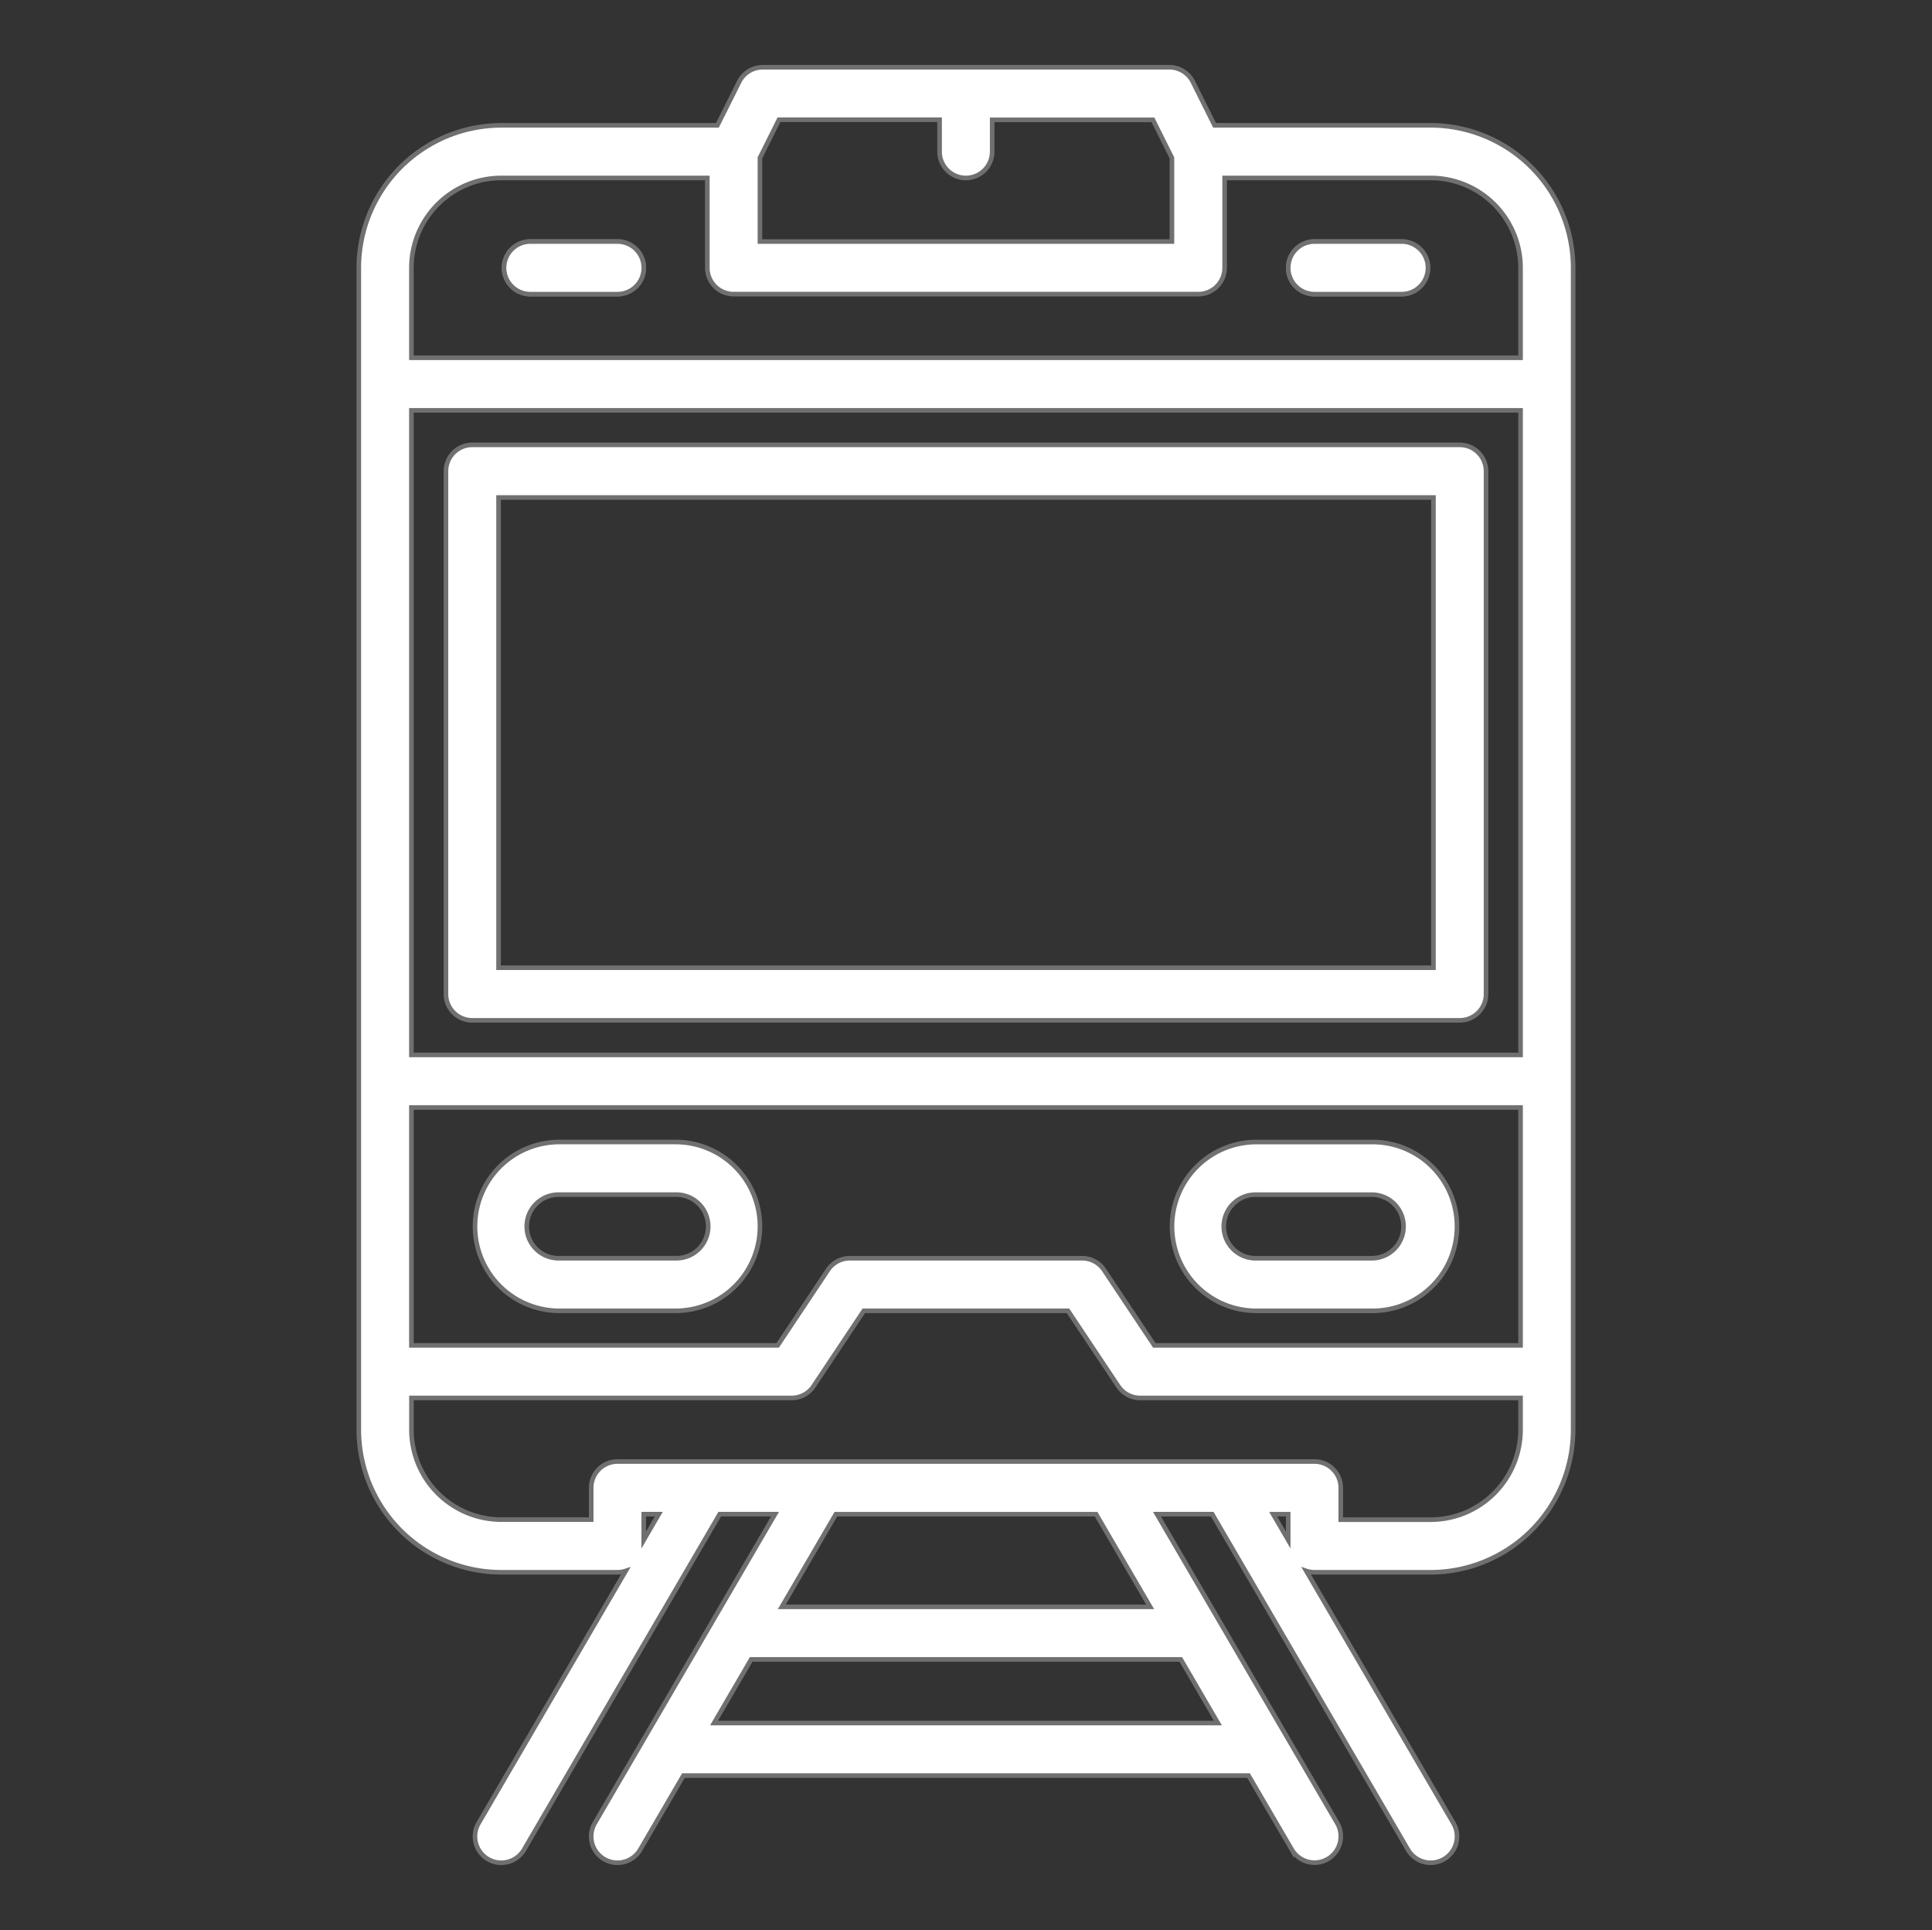
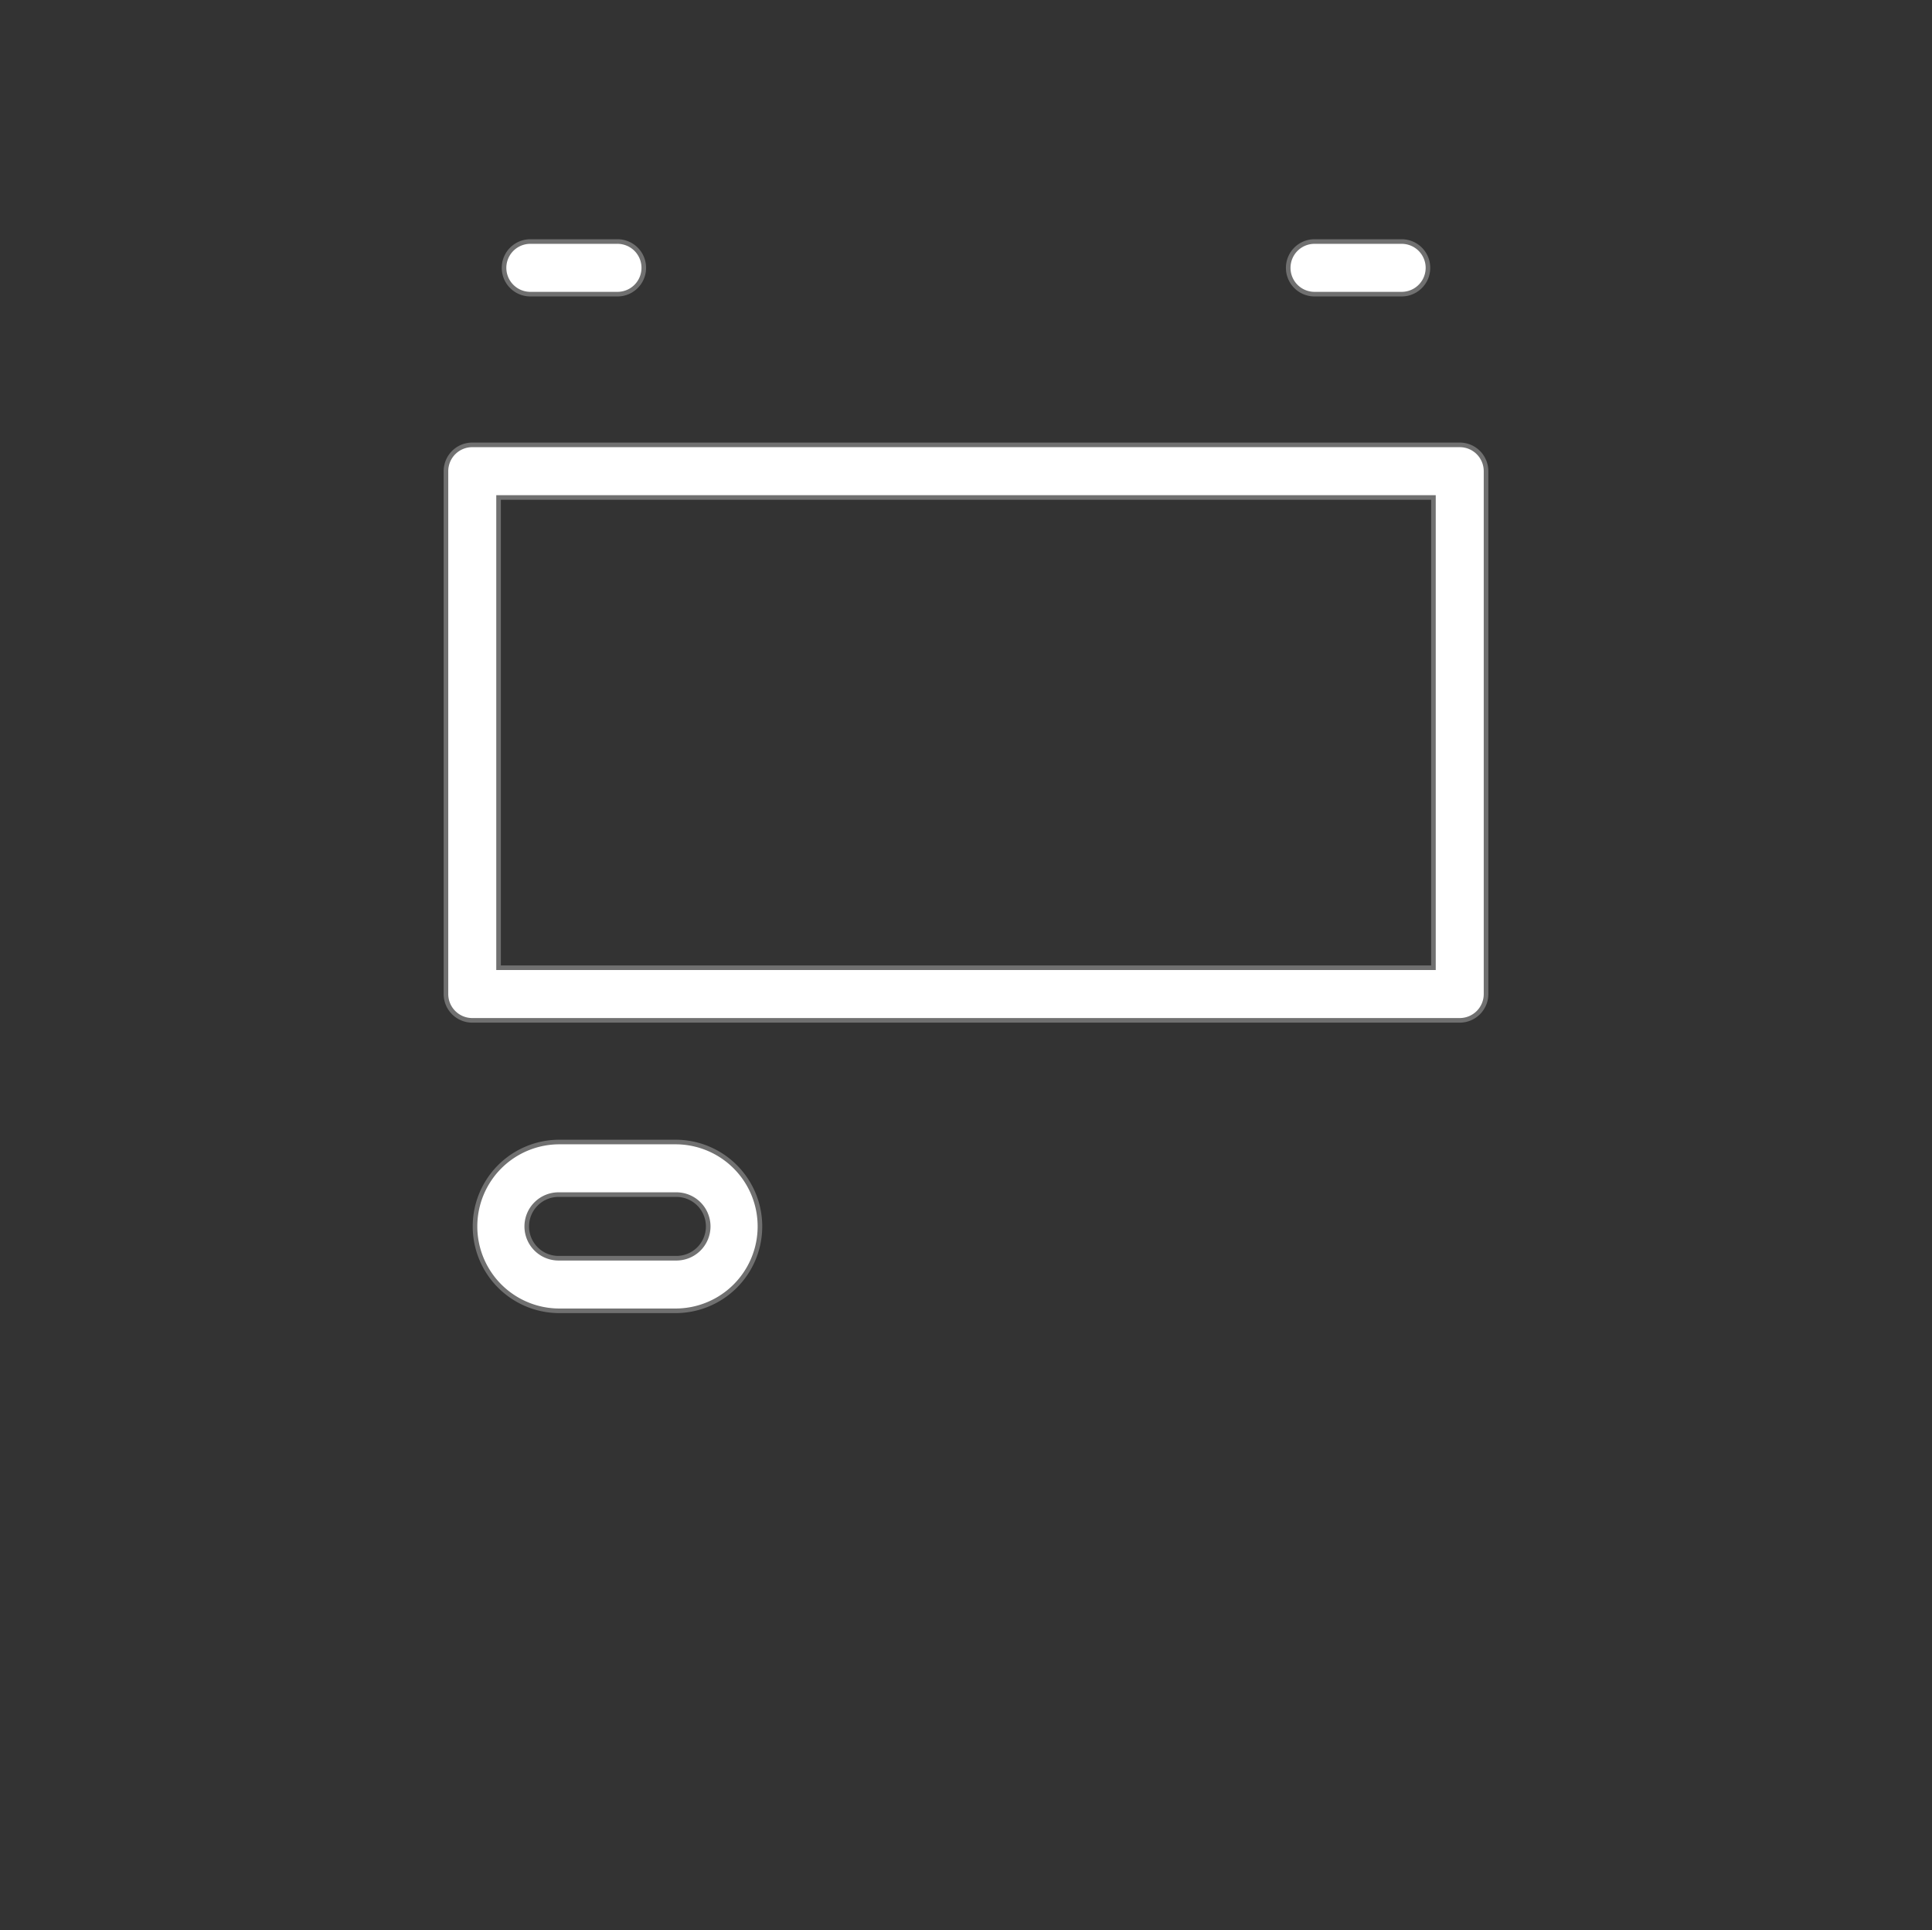
<svg xmlns="http://www.w3.org/2000/svg" width="86.202" height="86.099" viewBox="0 0 86.202 86.099">
  <rect x="0" y="0" width="86.202" height="86.099" fill="#333333" stroke="none" />
  <defs>
    <clipPath id="a">
      <rect width="86.202" height="86.099" transform="translate(723 1863)" fill="#fff" stroke="#707070" stroke-width="1" />
    </clipPath>
  </defs>
  <g transform="translate(-723 -1863)" clip-path="url(#a)">
    <g transform="translate(739.01 1866)">
      <g transform="translate(6.479 7.775)">
-         <path d="M30.542,10.192H26.655a1.173,1.173,0,0,0,0,2.347h3.888a1.173,1.173,0,1,0,0-2.347Z" transform="translate(-25.481 -10.192)" fill="#fff" stroke="#707070" stroke-width="0.205" />
-       </g>
+         </g>
      <g transform="translate(41.468 7.775)">
-         <path d="M76.408,10.192H72.52a1.173,1.173,0,0,0,0,2.347h3.888a1.173,1.173,0,1,0,0-2.347Z" transform="translate(-71.347 -10.192)" fill="#fff" stroke="#707070" stroke-width="0.205" />
-       </g>
+         </g>
      <g transform="translate(0)">
-         <path d="M64.812,2.591H55.17L54.2.648A1.173,1.173,0,0,0,53.149,0H35.008a1.173,1.173,0,0,0-1.049.649l-.972,1.943H23.344a6.364,6.364,0,0,0-6.357,6.357V60.783a6.364,6.364,0,0,0,6.357,6.357h5.184a1.169,1.169,0,0,0,.368-.06L22.331,78.334a1.173,1.173,0,1,0,2.027,1.182L33.09,64.548h2.467L27.515,78.334a1.173,1.173,0,1,0,2.027,1.182l1.928-3.305H56.687l1.928,3.3a1.173,1.173,0,1,0,2.027-1.182L52.6,64.548h2.466L63.8,79.516a1.173,1.173,0,1,0,2.027-1.182L59.26,67.08a1.169,1.169,0,0,0,.368.06h5.183a6.364,6.364,0,0,0,6.357-6.357V8.948A6.364,6.364,0,0,0,64.812,2.591ZM34.885,4.042l.848-1.7H42.9V3.765a1.173,1.173,0,0,0,2.347,0V2.347h7.173l.848,1.7V7.775H34.885ZM29.7,65.7V64.548h.671Zm23.962,5.328,1.655,2.837H32.839l1.655-2.837Zm-17.8-2.346,2.411-4.133H49.884l2.411,4.133ZM58.455,65.7l-.671-1.151h.671Zm10.367-4.916a4.015,4.015,0,0,1-4.01,4.01H60.8V63.375A1.173,1.173,0,0,0,59.629,62.2h-31.1a1.173,1.173,0,0,0-1.173,1.173v1.418h-4.01a4.015,4.015,0,0,1-4.01-4.01V59.364H36.3a1.173,1.173,0,0,0,.976-.523l2.243-3.365h9.111l2.244,3.365a1.173,1.173,0,0,0,.976.523H68.822Zm0-3.765H52.481l-2.244-3.365a1.173,1.173,0,0,0-.976-.523H38.895a1.173,1.173,0,0,0-.976.523l-2.243,3.365H19.334V46.406H68.822Zm0-12.959H19.334V15.305H68.822Zm0-31.1H19.334V8.948a4.015,4.015,0,0,1,4.01-4.01h9.194v4.01a1.173,1.173,0,0,0,1.173,1.173H54.445a1.173,1.173,0,0,0,1.173-1.173V4.938h9.194a4.015,4.015,0,0,1,4.01,4.01Z" transform="translate(-16.988)" fill="#fff" stroke="#707070" stroke-width="0.205" />
-       </g>
+         </g>
      <g transform="translate(3.888 16.846)">
        <path d="M67.317,22.083H23.257a1.173,1.173,0,0,0-1.173,1.173V46.582a1.173,1.173,0,0,0,1.173,1.173H67.317a1.173,1.173,0,0,0,1.173-1.173V23.257A1.173,1.173,0,0,0,67.317,22.083ZM66.143,45.409H24.431V24.43H66.143Z" transform="translate(-22.084 -22.083)" fill="#fff" stroke="#707070" stroke-width="0.205" />
      </g>
      <g transform="translate(6.479 7.775)">
-         <path d="M30.542,10.192H26.655a1.173,1.173,0,0,0,0,2.347h3.888a1.173,1.173,0,1,0,0-2.347Z" transform="translate(-25.481 -10.192)" fill="#fff" stroke="#707070" stroke-width="0.205" />
+         <path d="M30.542,10.192H26.655a1.173,1.173,0,0,0,0,2.347h3.888a1.173,1.173,0,1,0,0-2.347" transform="translate(-25.481 -10.192)" fill="#fff" stroke="#707070" stroke-width="0.205" />
      </g>
      <g transform="translate(41.468 7.775)">
        <path d="M76.408,10.192H72.52a1.173,1.173,0,0,0,0,2.347h3.888a1.173,1.173,0,1,0,0-2.347Z" transform="translate(-71.347 -10.192)" fill="#fff" stroke="#707070" stroke-width="0.205" />
      </g>
      <g transform="translate(5.184 47.946)">
        <path d="M32.731,62.852H27.548a3.765,3.765,0,1,0,0,7.53h5.183a3.765,3.765,0,1,0,0-7.53Zm0,5.184H27.548a1.419,1.419,0,1,1,0-2.837h5.183a1.419,1.419,0,1,1,0,2.837Z" transform="translate(-23.783 -62.852)" fill="#fff" stroke="#707070" stroke-width="0.205" />
      </g>
      <g transform="translate(36.284 47.947)">
-         <path d="M73.5,62.852H68.317a3.765,3.765,0,1,0,0,7.53H73.5a3.765,3.765,0,0,0,0-7.53Zm0,5.184H68.317a1.419,1.419,0,1,1,0-2.837H73.5a1.419,1.419,0,0,1,0,2.837Z" transform="translate(-64.552 -62.852)" fill="#fff" stroke="#707070" stroke-width="0.205" />
-       </g>
+         </g>
    </g>
  </g>
</svg>